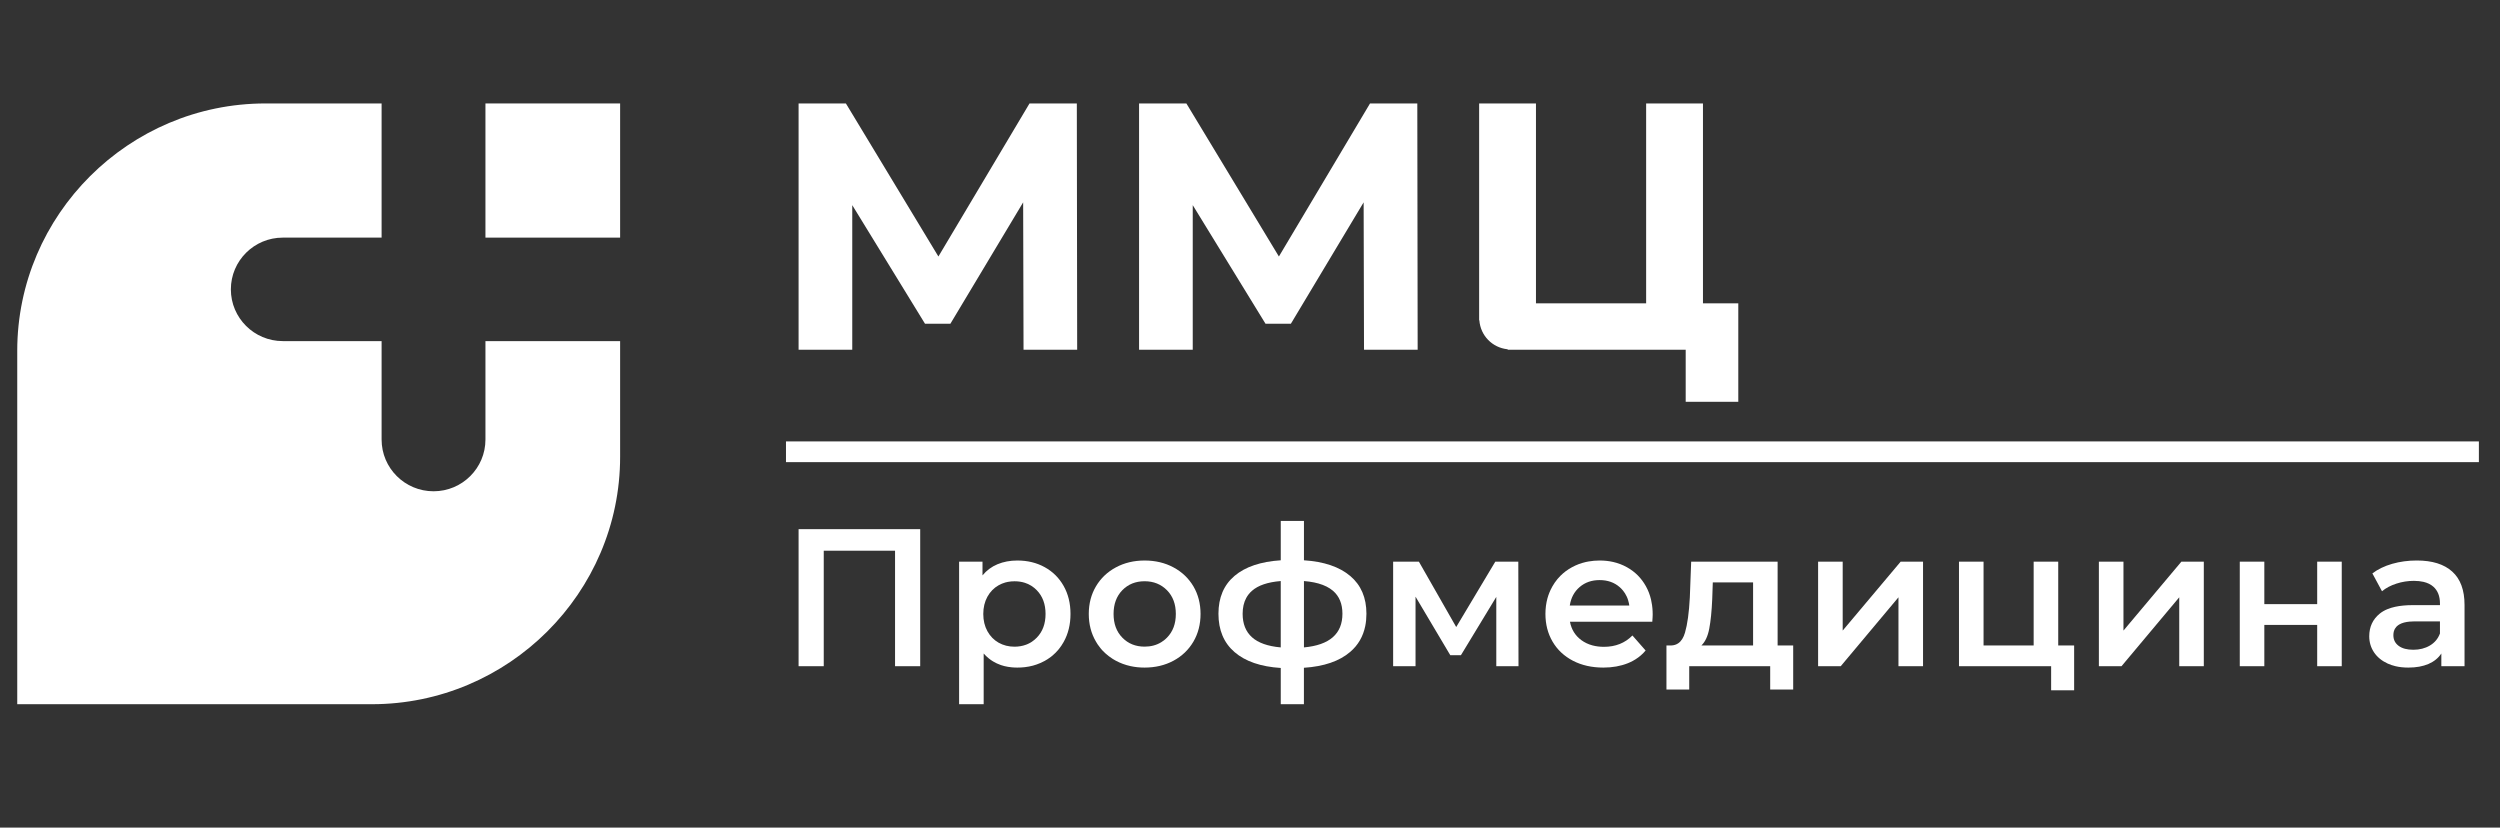
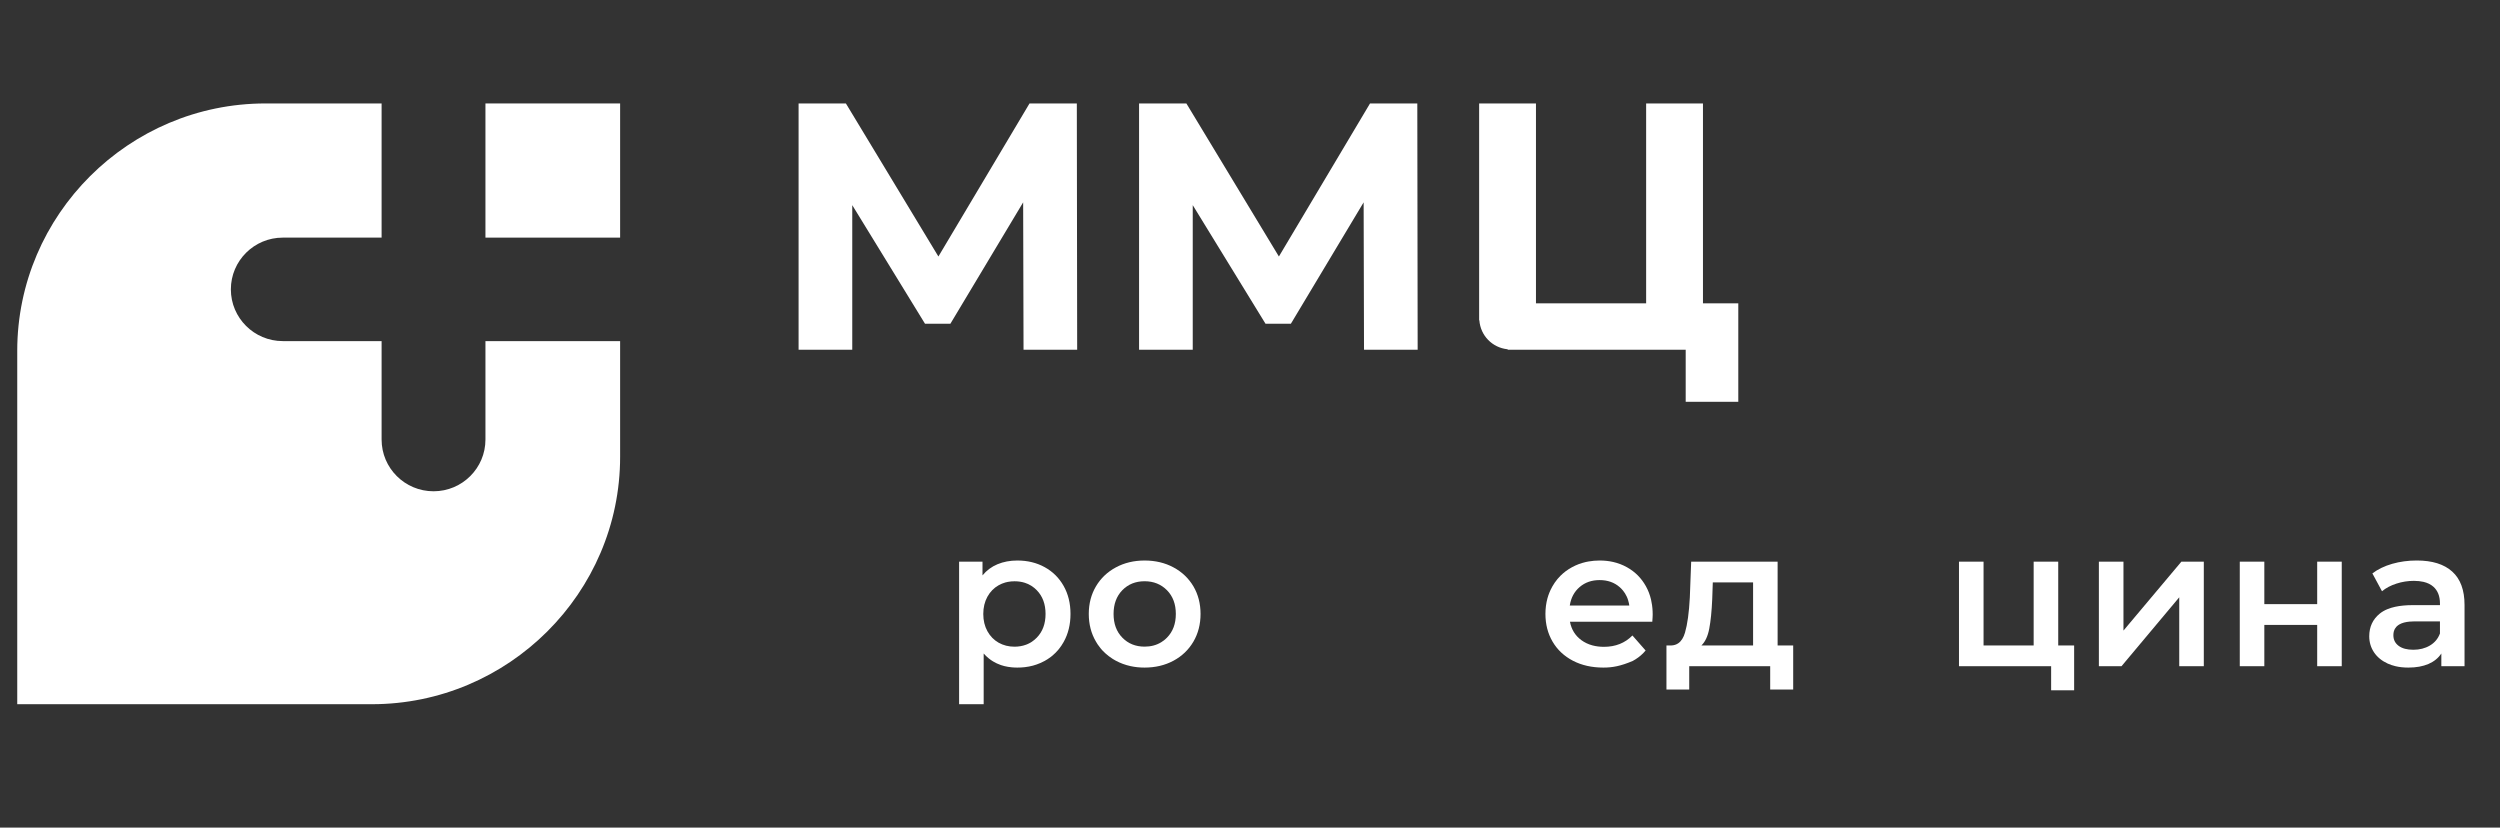
<svg xmlns="http://www.w3.org/2000/svg" width="145" height="48" viewBox="0 0 145 48" fill="none">
  <rect x="0" y="0" width="145" height="48" fill="#333333" stroke="none" />
  <path d="M28.156 19.784V25.494C28.156 27.151 26.808 28.494 25.146 28.494C23.482 28.494 22.133 27.151 22.133 25.494V19.784H16.402C14.741 19.784 13.39 18.44 13.39 16.784C13.39 15.125 14.739 13.782 16.402 13.782H22.133V6H15.396C7.478 6 1 12.456 1 20.347V40.844H21.57C29.488 40.844 35.967 34.389 35.967 26.498V19.784H28.156Z" fill="white" />
  <path d="M28.156 6H35.967V13.782H28.156V6Z" fill="white" />
-   <path d="M45.587 25.602H143.775V26.804H45.587V25.602Z" fill="white" />
-   <path d="M53.372 38.64V30.691H46.318V38.64H47.777V31.941H51.913V38.64H53.372Z" fill="white" />
  <path fill-rule="evenodd" clip-rule="evenodd" d="M60.591 32.895C61.059 33.152 61.426 33.515 61.69 33.984C61.956 34.453 62.089 34.995 62.089 35.608C62.089 36.221 61.956 36.765 61.69 37.238C61.518 37.546 61.302 37.808 61.044 38.024L60.944 38.104C60.883 38.151 60.819 38.195 60.753 38.237C60.701 38.271 60.647 38.302 60.591 38.333C60.441 38.416 60.284 38.486 60.121 38.541C60.051 38.565 59.981 38.587 59.909 38.607C59.757 38.647 59.601 38.677 59.438 38.696C59.297 38.713 59.152 38.72 59.002 38.72L58.843 38.716L58.691 38.706C58.612 38.698 58.535 38.689 58.46 38.676C58.316 38.652 58.18 38.618 58.049 38.573C57.888 38.517 57.736 38.446 57.594 38.36C57.43 38.26 57.279 38.139 57.141 37.997L57.053 37.902V40.844H55.628V32.578H56.985V33.372C57.22 33.085 57.511 32.869 57.856 32.725C58.202 32.582 58.583 32.51 59.001 32.51C59.594 32.509 60.125 32.638 60.591 32.895ZM60.135 36.982C60.473 36.634 60.642 36.177 60.642 35.609C60.642 35.042 60.473 34.583 60.135 34.235C59.936 34.03 59.705 33.886 59.441 33.802C59.257 33.743 59.057 33.714 58.842 33.714C58.707 33.714 58.578 33.726 58.454 33.75C58.405 33.76 58.358 33.77 58.311 33.783C58.173 33.822 58.043 33.876 57.919 33.946C57.645 34.101 57.429 34.322 57.27 34.61C57.111 34.899 57.03 35.233 57.03 35.61C57.03 35.989 57.111 36.322 57.27 36.61C57.43 36.899 57.645 37.119 57.919 37.276C58.193 37.43 58.501 37.508 58.842 37.508C59.082 37.507 59.303 37.47 59.504 37.395L59.575 37.367L59.635 37.34L59.682 37.317L59.751 37.281L59.806 37.248L59.853 37.218C59.953 37.151 60.047 37.072 60.135 36.982Z" fill="white" />
  <path fill-rule="evenodd" clip-rule="evenodd" d="M63.959 37.744C64.008 37.795 64.058 37.844 64.111 37.892C64.232 38.003 64.365 38.105 64.506 38.195L64.567 38.234L64.66 38.288L64.722 38.323C64.985 38.464 65.266 38.568 65.563 38.633C65.825 38.691 66.099 38.72 66.386 38.72C67.009 38.72 67.567 38.587 68.06 38.323C68.554 38.058 68.939 37.689 69.218 37.215C69.493 36.744 69.632 36.208 69.632 35.609C69.632 35.01 69.493 34.477 69.218 34.007C68.939 33.539 68.554 33.17 68.06 32.907C67.567 32.642 67.009 32.51 66.386 32.51C65.771 32.51 65.215 32.642 64.722 32.907C64.23 33.17 63.843 33.539 63.566 34.007C63.288 34.477 63.149 35.011 63.149 35.609C63.149 36.207 63.288 36.743 63.566 37.215C63.597 37.269 63.629 37.321 63.663 37.373C63.715 37.45 63.771 37.524 63.829 37.595L63.9 37.679L63.959 37.744ZM68.198 35.609C68.198 36.177 68.028 36.634 67.686 36.982C67.656 37.014 67.624 37.043 67.592 37.071L67.511 37.139C67.46 37.178 67.407 37.215 67.353 37.248C67.076 37.419 66.753 37.505 66.387 37.505C65.863 37.505 65.432 37.33 65.093 36.981C64.755 36.634 64.587 36.177 64.587 35.608C64.587 35.042 64.755 34.583 65.093 34.234C65.431 33.886 65.862 33.712 66.387 33.712C66.909 33.712 67.344 33.888 67.686 34.235C68.028 34.583 68.198 35.042 68.198 35.609Z" fill="white" />
-   <path fill-rule="evenodd" clip-rule="evenodd" d="M78.311 37.811C77.684 38.349 76.79 38.655 75.627 38.731V40.844H74.284V38.742C73.122 38.668 72.229 38.36 71.606 37.823C70.982 37.286 70.67 36.544 70.67 35.598C70.67 34.659 70.982 33.926 71.606 33.399C72.229 32.873 73.122 32.573 74.284 32.497V30.215H75.629V32.497C76.79 32.572 77.685 32.876 78.312 33.406C78.94 33.935 79.253 34.665 79.253 35.597C79.252 35.851 79.23 36.09 79.184 36.314C79.06 36.92 78.769 37.419 78.311 37.811ZM72.613 36.959C72.974 37.285 73.531 37.483 74.283 37.55V33.701C73.531 33.762 72.974 33.95 72.613 34.268C72.476 34.389 72.365 34.528 72.28 34.685C72.142 34.941 72.073 35.246 72.073 35.597C72.073 36.18 72.253 36.634 72.613 36.959ZM77.861 35.597C77.861 35.021 77.677 34.578 77.31 34.263C77.095 34.08 76.816 33.941 76.473 33.843C76.392 33.821 76.308 33.8 76.221 33.782C76.038 33.745 75.841 33.718 75.629 33.701V37.55C77.116 37.414 77.861 36.763 77.861 35.597Z" fill="white" />
-   <path d="M86.785 34.62V38.64L88.073 38.639L88.062 32.575H86.728L84.46 36.368L82.295 32.575H80.802V38.639H82.101V34.607L84.117 38.003H84.733L86.785 34.62Z" fill="white" />
-   <path fill-rule="evenodd" clip-rule="evenodd" d="M95.833 36.062H91.058C91.141 36.508 91.361 36.863 91.713 37.124C91.905 37.266 92.124 37.37 92.368 37.435C92.571 37.488 92.792 37.516 93.029 37.516C93.698 37.516 94.25 37.297 94.681 36.858L95.446 37.73C95.277 37.932 95.08 38.104 94.856 38.243C94.804 38.277 94.749 38.309 94.693 38.338C94.602 38.386 94.508 38.43 94.41 38.469C93.992 38.635 93.52 38.72 92.995 38.72C92.326 38.72 91.738 38.587 91.23 38.323C90.722 38.058 90.327 37.689 90.049 37.215C89.773 36.743 89.635 36.207 89.635 35.609C89.635 35.286 89.675 34.981 89.755 34.691C89.786 34.581 89.823 34.474 89.865 34.37L89.932 34.217C89.965 34.148 89.999 34.08 90.037 34.014C90.081 33.937 90.127 33.863 90.176 33.792C90.275 33.649 90.384 33.517 90.505 33.397C90.696 33.206 90.915 33.042 91.161 32.907C91.293 32.834 91.429 32.771 91.57 32.718C91.636 32.693 91.703 32.672 91.771 32.651C91.837 32.631 91.904 32.614 91.972 32.598L92.132 32.566C92.34 32.529 92.555 32.51 92.779 32.51C93.057 32.51 93.322 32.538 93.572 32.596C93.855 32.662 94.12 32.763 94.367 32.902C94.836 33.163 95.2 33.53 95.463 34.003C95.596 34.242 95.695 34.499 95.76 34.776C95.785 34.881 95.804 34.988 95.819 35.096C95.828 35.16 95.835 35.224 95.841 35.289L95.852 35.469L95.856 35.645C95.854 35.741 95.849 35.881 95.833 36.062ZM91.621 34.047C91.306 34.316 91.115 34.675 91.047 35.12H94.499L94.481 35.013L94.474 34.977C94.461 34.918 94.446 34.861 94.428 34.804L94.394 34.703L94.35 34.599C94.291 34.471 94.217 34.353 94.128 34.246C94.098 34.209 94.065 34.173 94.031 34.138L93.987 34.096L93.94 34.053C93.629 33.781 93.242 33.645 92.779 33.645C92.322 33.644 91.936 33.778 91.621 34.047Z" fill="white" />
+   <path fill-rule="evenodd" clip-rule="evenodd" d="M95.833 36.062H91.058C91.141 36.508 91.361 36.863 91.713 37.124C91.905 37.266 92.124 37.37 92.368 37.435C92.571 37.488 92.792 37.516 93.029 37.516C93.698 37.516 94.25 37.297 94.681 36.858L95.446 37.73C95.277 37.932 95.08 38.104 94.856 38.243C94.804 38.277 94.749 38.309 94.693 38.338C93.992 38.635 93.52 38.72 92.995 38.72C92.326 38.72 91.738 38.587 91.23 38.323C90.722 38.058 90.327 37.689 90.049 37.215C89.773 36.743 89.635 36.207 89.635 35.609C89.635 35.286 89.675 34.981 89.755 34.691C89.786 34.581 89.823 34.474 89.865 34.37L89.932 34.217C89.965 34.148 89.999 34.08 90.037 34.014C90.081 33.937 90.127 33.863 90.176 33.792C90.275 33.649 90.384 33.517 90.505 33.397C90.696 33.206 90.915 33.042 91.161 32.907C91.293 32.834 91.429 32.771 91.57 32.718C91.636 32.693 91.703 32.672 91.771 32.651C91.837 32.631 91.904 32.614 91.972 32.598L92.132 32.566C92.34 32.529 92.555 32.51 92.779 32.51C93.057 32.51 93.322 32.538 93.572 32.596C93.855 32.662 94.12 32.763 94.367 32.902C94.836 33.163 95.2 33.53 95.463 34.003C95.596 34.242 95.695 34.499 95.76 34.776C95.785 34.881 95.804 34.988 95.819 35.096C95.828 35.16 95.835 35.224 95.841 35.289L95.852 35.469L95.856 35.645C95.854 35.741 95.849 35.881 95.833 36.062ZM91.621 34.047C91.306 34.316 91.115 34.675 91.047 35.12H94.499L94.481 35.013L94.474 34.977C94.461 34.918 94.446 34.861 94.428 34.804L94.394 34.703L94.35 34.599C94.291 34.471 94.217 34.353 94.128 34.246C94.098 34.209 94.065 34.173 94.031 34.138L93.987 34.096L93.94 34.053C93.629 33.781 93.242 33.645 92.779 33.645C92.322 33.644 91.936 33.778 91.621 34.047Z" fill="white" />
  <path fill-rule="evenodd" clip-rule="evenodd" d="M104.005 39.991V37.437L103.102 37.438V32.577H98.088L98.01 34.654C97.964 35.532 97.87 36.212 97.73 36.692C97.645 36.983 97.516 37.188 97.341 37.308C97.227 37.387 97.093 37.43 96.939 37.437H96.654V39.991H97.975V38.64H102.671V39.991H104.005ZM98.682 37.437C98.901 37.226 99.055 36.9 99.137 36.46C99.221 36.02 99.278 35.452 99.309 34.756L99.342 33.78H101.679V37.437H98.682Z" fill="white" />
-   <path d="M105.45 32.576H106.876V36.573L110.238 32.576H111.536V38.64H110.111V34.643L106.762 38.64H105.45V32.576Z" fill="white" />
  <path d="M120.3 40.037V37.437H119.377V32.576H117.952V37.437H115.046V32.576H113.621V38.64H118.966V40.037H120.3Z" fill="white" />
  <path d="M121.735 32.576H123.161V36.573L126.52 32.576H127.821V38.64H126.396V34.643L123.047 38.64H121.735V32.576Z" fill="white" />
  <path d="M131.331 32.576H129.907V38.64H131.331V36.245H134.397V38.64H135.821V32.576H134.397V35.04H131.331V32.576Z" fill="white" />
  <path fill-rule="evenodd" clip-rule="evenodd" d="M142.229 33.151C142.704 33.577 142.943 34.223 142.943 35.086V38.641H141.598V37.902C141.424 38.167 141.174 38.37 140.852 38.51C140.527 38.649 140.14 38.72 139.684 38.72C139.418 38.72 139.17 38.694 138.944 38.641C138.781 38.602 138.629 38.551 138.487 38.487C138.146 38.331 137.882 38.116 137.696 37.84C137.51 37.563 137.416 37.251 137.416 36.903C137.416 36.358 137.62 35.92 138.027 35.589C138.155 35.486 138.307 35.397 138.483 35.326C138.616 35.273 138.762 35.229 138.92 35.194C139.216 35.13 139.558 35.097 139.946 35.097H141.518V35.007C141.518 34.582 141.391 34.257 141.137 34.03C140.987 33.896 140.794 33.802 140.558 33.747C140.394 33.709 140.208 33.69 140.002 33.69C139.66 33.69 139.324 33.742 138.995 33.849C138.664 33.955 138.386 34.102 138.156 34.292L137.598 33.257C137.917 33.015 138.301 32.83 138.749 32.701C139.198 32.573 139.671 32.509 140.174 32.509C141.071 32.509 141.756 32.723 142.229 33.151ZM140.931 37.442C141.208 37.28 141.403 37.047 141.517 36.744V36.04H140.047C139.94 36.04 139.841 36.044 139.748 36.054C139.517 36.077 139.328 36.127 139.183 36.206C139.125 36.238 139.074 36.274 139.029 36.314C139.011 36.33 138.995 36.348 138.979 36.366C138.95 36.399 138.926 36.434 138.904 36.471L138.873 36.535C138.863 36.559 138.854 36.584 138.847 36.609L138.835 36.654C138.822 36.713 138.816 36.778 138.816 36.845C138.816 37.104 138.919 37.308 139.123 37.46C139.328 37.613 139.613 37.686 139.978 37.686C140.336 37.685 140.654 37.605 140.931 37.442Z" fill="white" />
  <path d="M79.091 11.736L79.113 20.286H82.224L82.204 6H79.461L74.176 14.877L68.81 6H66.066V20.286H69.179V11.898L73.398 18.775H74.872L79.091 11.736Z" fill="white" />
  <path d="M98.772 17.592V6H95.476V17.592H89.086V6H85.79V18.57L85.803 18.583C85.869 19.466 86.557 20.166 87.432 20.256L87.461 20.286H97.77V23.306H100.821V17.592H98.772Z" fill="white" />
  <path d="M59.343 11.736L59.365 20.286H62.476L62.456 6H59.712L54.427 14.877L49.062 6H46.318V20.286H49.431V11.898L53.649 18.775H55.124L59.343 11.736Z" fill="white" />
</svg>